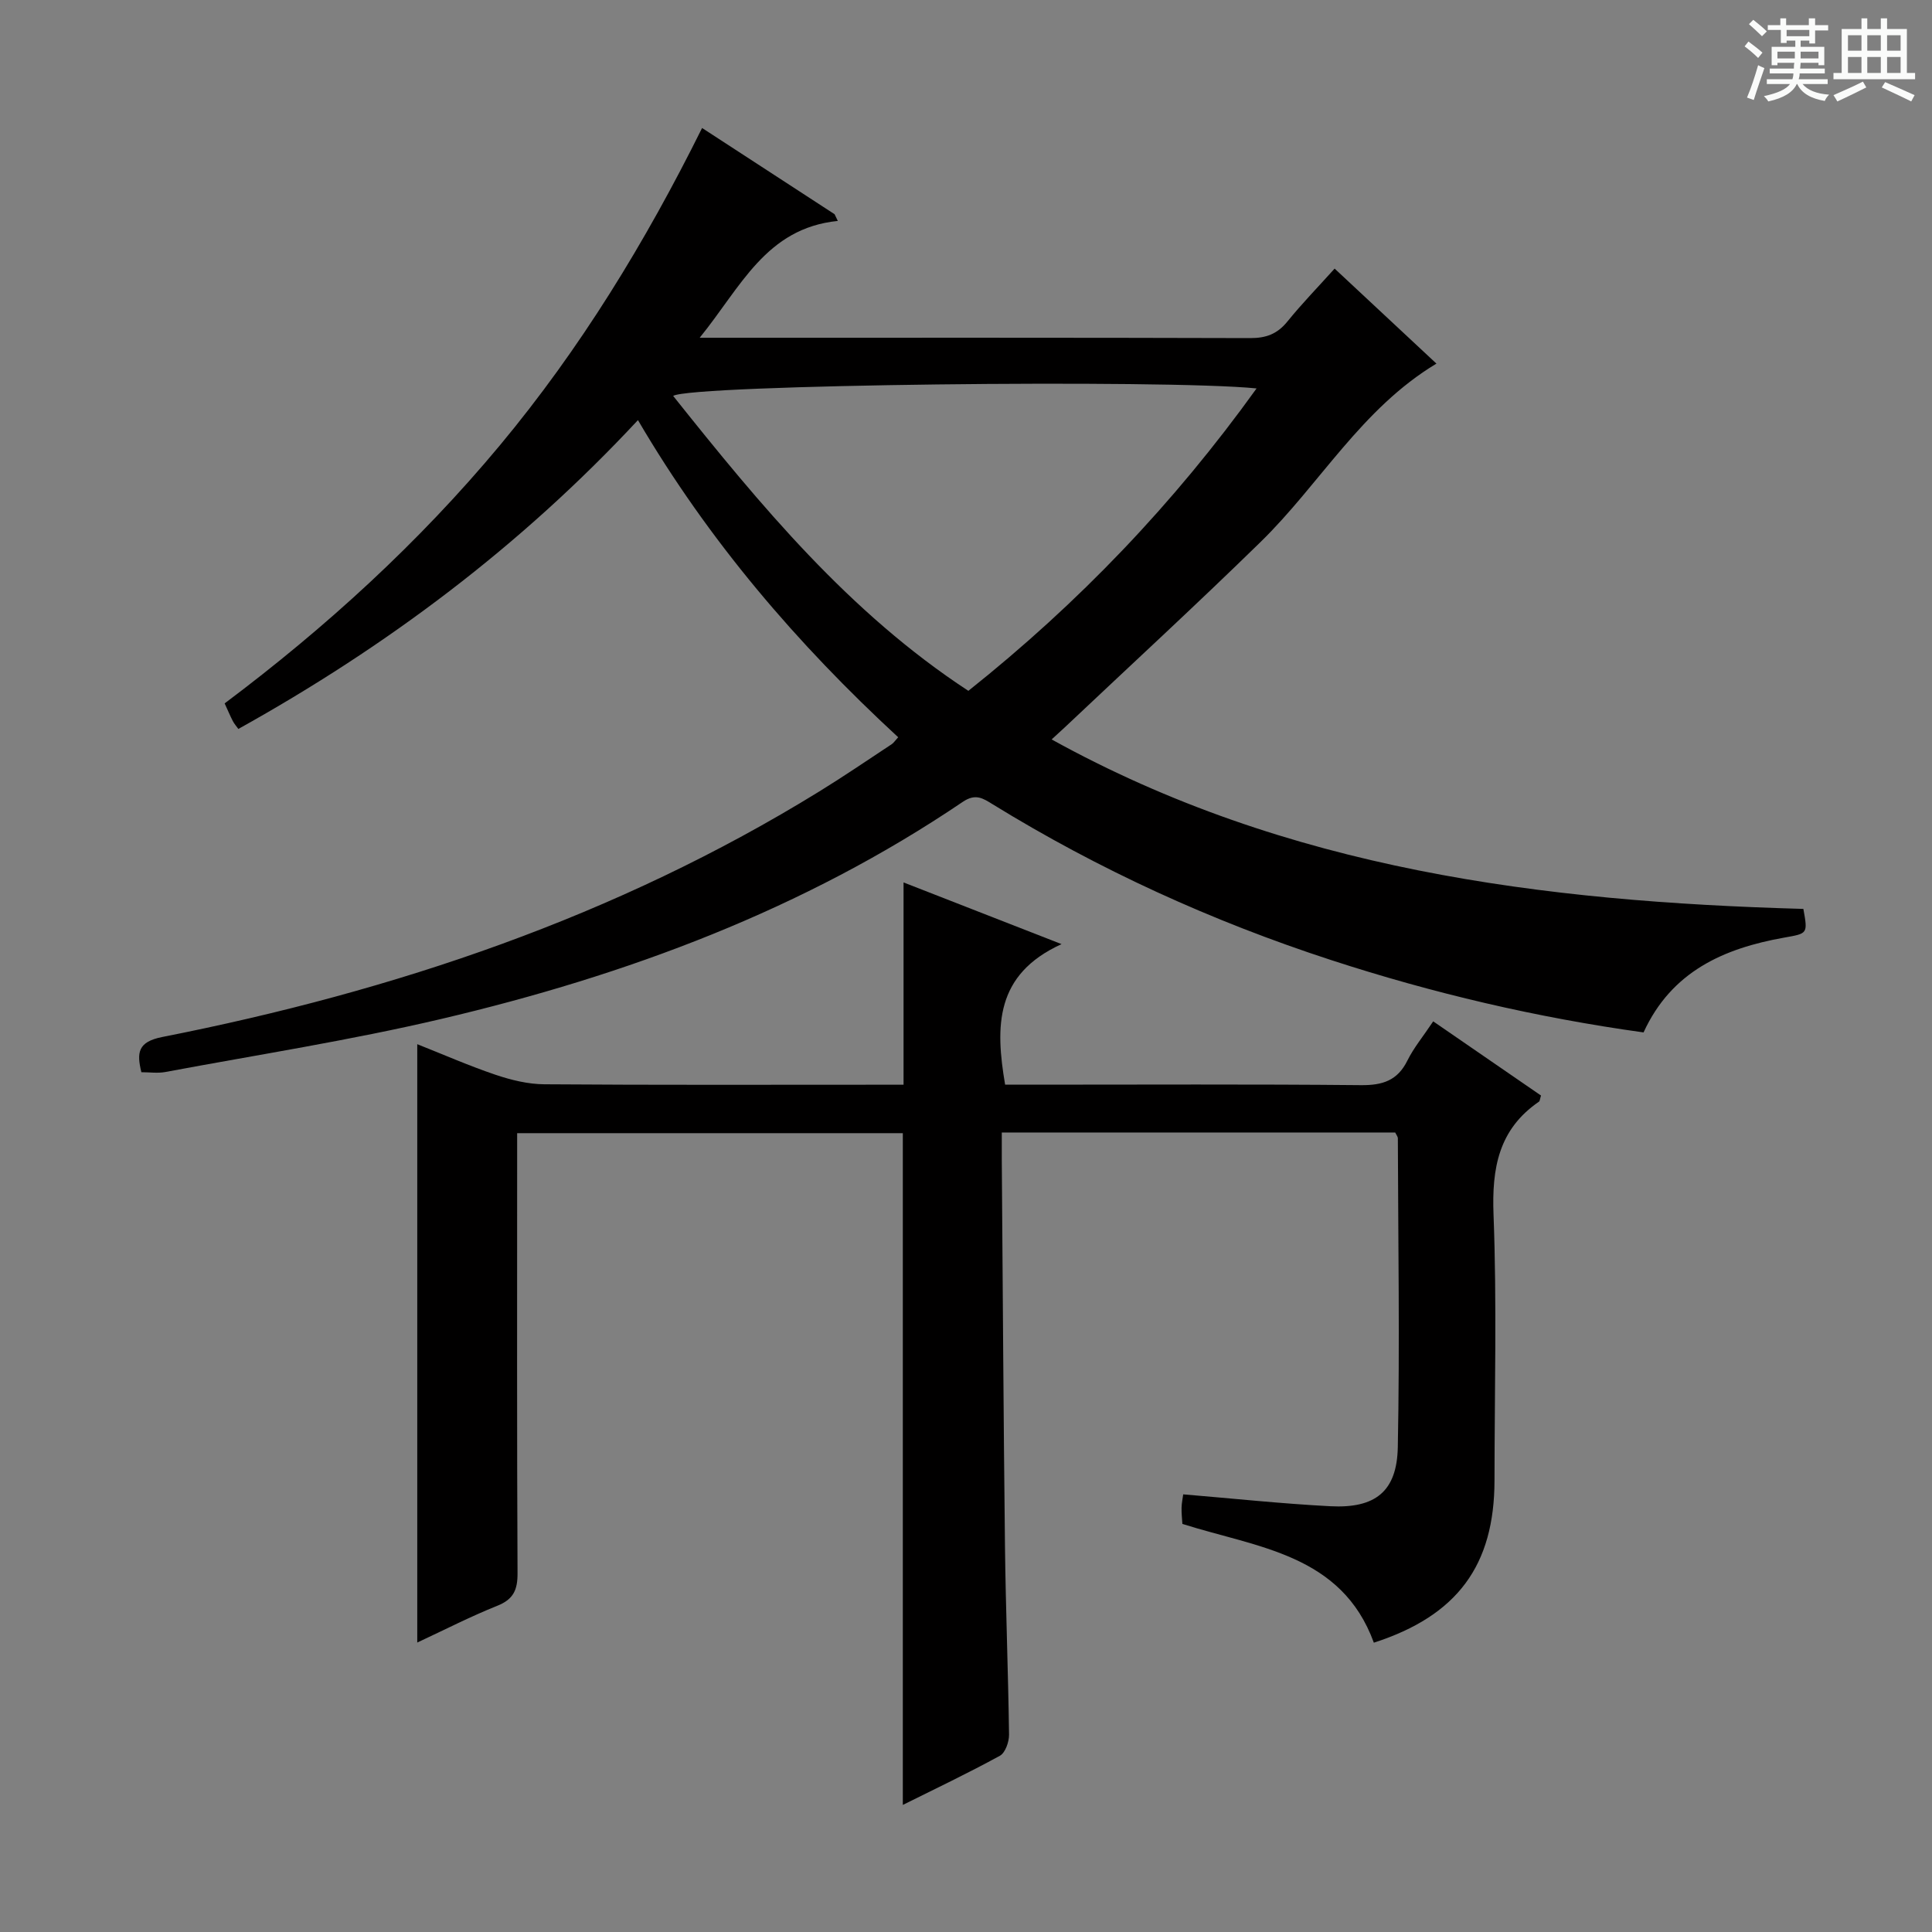
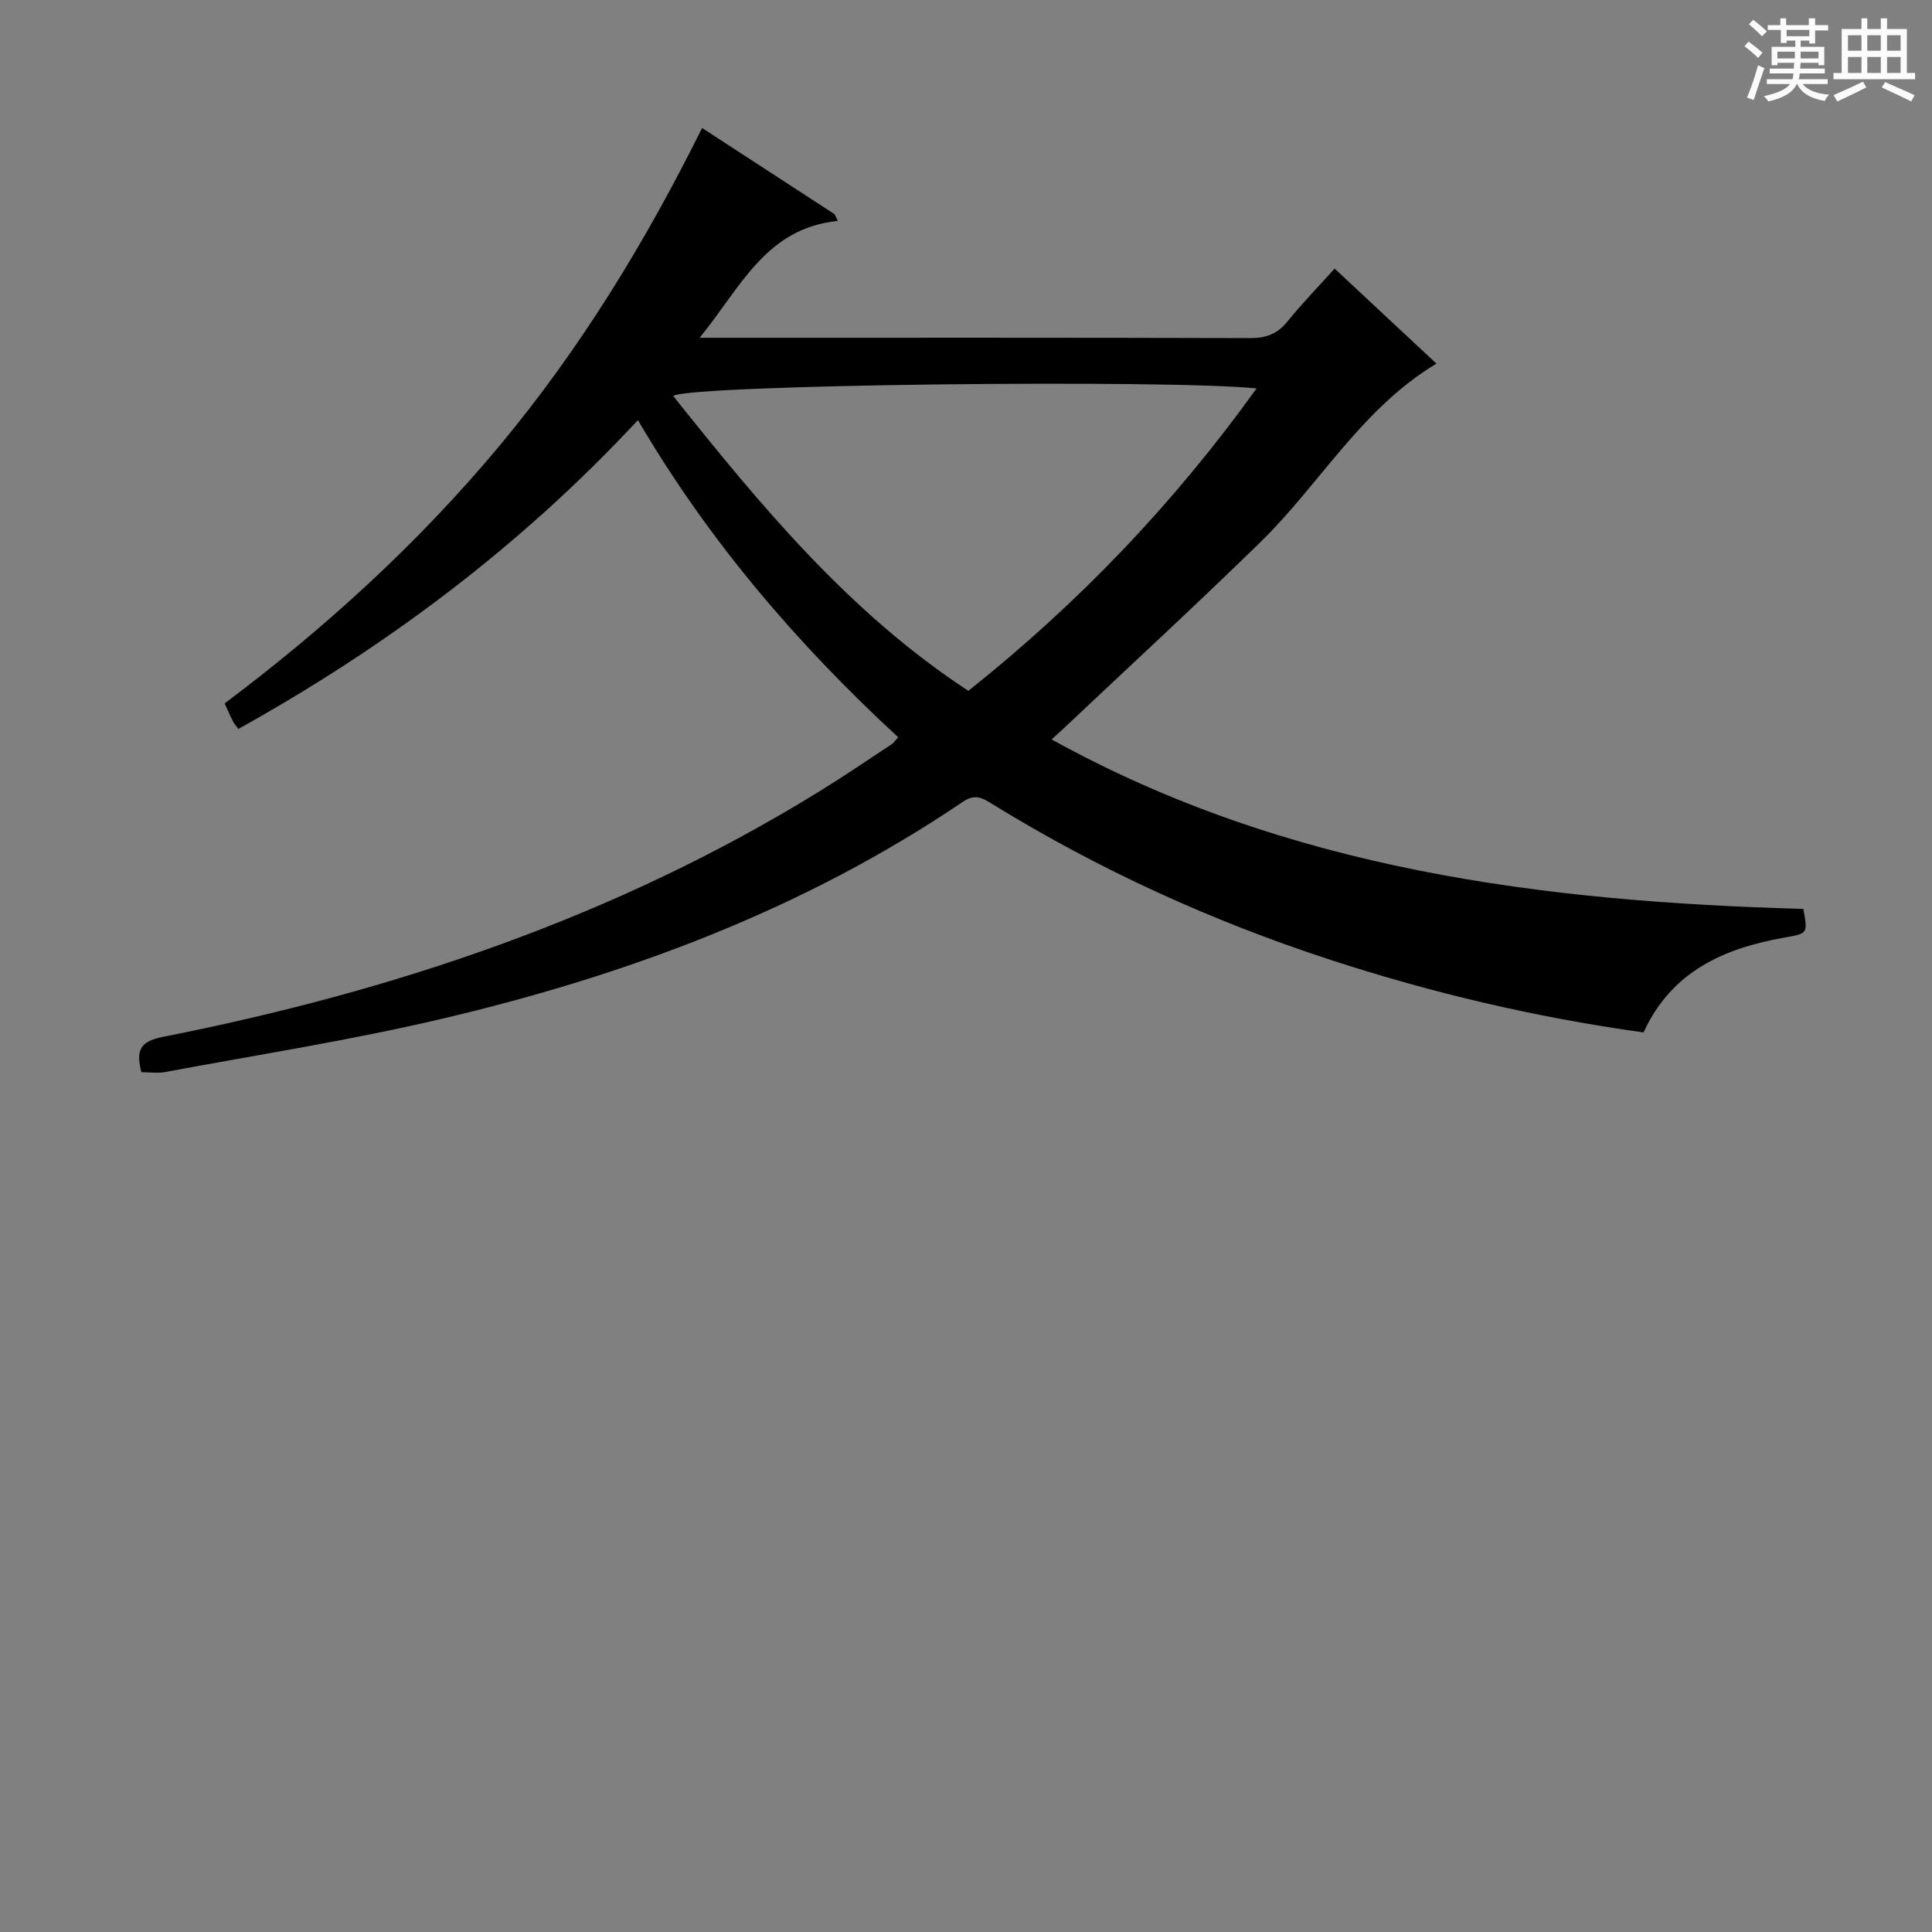
<svg xmlns="http://www.w3.org/2000/svg" enable-background="new 0 0 400 400" viewBox="0 0 400 400">
  <rect x="0" y="0" width="400" height="400" fill="#808080" stroke="none" />
  <path d="m361.2 9.6.8-1c.9.7 1.9 1.4 2.9 2.3l-.9 1.1c-1-1-2-1.8-2.8-2.4zm.5 10.6c.9-2.1 1.6-4.3 2.3-6.7.4.2.8.4 1.3.6-.7 2.1-1.5 4.3-2.2 6.6zm.4-15.2.9-.9c1 .8 2 1.6 2.8 2.4l-1 1c-.9-.9-1.8-1.7-2.7-2.5zm12.5-1.2h1.2v1.4h2.7v1.1h-2.7v2.7h-1.2v-.6h-1.8v1.3h4.9v3.8h-1.2v-.5h-3.7c0 .4-.1.9-.1 1.2h5.1v1h-5.2c0 .5-.1.9-.2 1.2h6v1h-5.2c1.1 1.3 2.9 2 5.5 2.2-.4.4-.7.8-.9 1.3-2.9-.5-4.8-1.6-5.7-3.5h-.1c-.8 1.7-2.7 2.9-5.9 3.6-.2-.4-.6-.8-.9-1.1 2.8-.6 4.6-1.4 5.4-2.5h-4.8v-1h5.3c.1-.3.2-.7.2-1.2h-4.9v-1h5c0-.4 0-.8.1-1.2h-3.5v.5h-1.2v-3.8h4.9v-1.3h-1.8v.5h-1.2v-2.7h-2.7v-1h2.6v-1.4h1.2v1.4h4.7v-1.4zm-6.6 8.3h3.6c0-.4 0-.9 0-1.4h-3.6zm1.9-4.6h4.7v-1.3h-4.7zm6.6 3.2h-3.7v1.4h3.7z" fill="#fafbfa" />
  <path d="m385.3 3.8h1.3v2.2h2.8v-2.2h1.3v2.2h4.1v9.1h1.7v1.3h-16.9v-1.3h1.7v-9.1h4.1v-2.2zm.4 13.1.7 1.2c-1.8.9-3.8 1.9-6 2.9-.2-.4-.5-.8-.8-1.3 2.3-1 4.3-1.9 6.1-2.8zm-3.1-6.4h2.8v-3.2h-2.8zm0 4.6h2.8v-3.3h-2.8zm4-4.6h2.8v-3.2h-2.8zm0 4.6h2.8v-3.3h-2.8zm3.7 1.9c2.1.9 4.1 1.8 6.1 2.7l-.7 1.3c-2.2-1.1-4.2-2-6.1-2.9zm3.2-9.7h-2.8v3.2h2.8zm-2.8 7.8h2.8v-3.3h-2.8z" fill="#fafbfa" />
  <g fill="#010000">
    <path d="m217.73 153.09c48.8 27 101.66 33.58 155.64 35.09.93 5.2.91 5.07-4.01 5.95-12.44 2.22-23.28 6.96-29.08 19.62-22.07-3.06-43.63-8.11-64.75-15-24.59-8.02-47.98-18.67-70.02-32.24-1.98-1.22-3.52-2.29-6.17-.5-32.91 22.28-69.54 35.91-107.93 44.94-18.88 4.44-38.11 7.43-57.19 11-1.57.29-3.24.04-4.95.04-.99-4.05-.74-6.29 4.32-7.29 48.09-9.48 94.01-24.93 135.99-50.81 5.1-3.14 10.05-6.52 15.05-9.82.39-.26.66-.7 1.33-1.43-20.87-19.26-39.19-40.59-53.88-65.66-24.36 26.17-52.06 46.88-82.73 63.94-.41-.57-.85-1.06-1.15-1.64-.53-1.02-.97-2.09-1.69-3.65 20.95-15.71 40.18-33.26 56.96-53.4 16.68-20.03 30.17-42.12 41.89-65.73 9.39 6.11 18.41 11.98 27.43 17.85.22.46.45.93.67 1.39-14.9 1.51-20.07 13.7-28.6 24.19h5.52c36.15 0 72.31-.04 108.46.07 3.3.01 5.62-.86 7.7-3.43 3.02-3.73 6.38-7.18 9.78-10.96 7.19 6.71 14.1 13.16 21.08 19.67-15.53 9.34-24.14 24.95-36.42 36.94-13.32 13.02-27.04 25.63-40.58 38.42-.72.66-1.43 1.31-2.67 2.45zm42.43-72.67c-18.72-1.92-117.24-.8-120.79 1.55 18.07 22.65 36.41 44.88 61.12 61.06 22.81-18.16 42.5-38.72 59.67-62.61z" />
-     <path d="m296.73 211.46c7.7 5.3 15.06 10.36 22.32 15.36-.23.71-.23 1.14-.43 1.27-8.35 5.73-9.77 13.75-9.4 23.4.7 18.3.21 36.65.2 54.98-.01 17.64-7.69 28.04-24.98 33.63-6.69-18.36-24.13-19.67-39.64-24.59-.06-1.08-.2-2.21-.17-3.35.02-.95.23-1.9.34-2.77 10.35.86 20.4 1.94 30.47 2.46 9.3.48 13.78-3.04 13.96-12.23.42-21.31.07-42.64.01-63.97 0-.3-.26-.59-.55-1.18-26.79 0-53.71 0-81.45 0 0 1.94-.01 3.88 0 5.81.21 26.64.35 53.28.66 79.92.15 12.98.67 25.95.84 38.93.02 1.49-.77 3.76-1.89 4.38-6.67 3.65-13.55 6.92-20.1 10.18 0-46.31 0-92.47 0-139.08-25.93 0-52.48 0-79.85 0v5.61c0 28.49-.06 56.99.08 85.48.02 3.44-.82 5.41-4.17 6.75-5.53 2.21-10.84 4.94-16.59 7.62 0-41.37 0-82.34 0-123.88 5.31 2.1 10.68 4.46 16.2 6.33 3.24 1.09 6.73 1.95 10.12 1.97 22.99.17 45.99.09 68.98.09h5.38c0-14.18 0-27.85 0-41.88 10.15 3.96 20.59 8.04 32.71 12.77-13.78 6.28-13.74 17.02-11.68 29.1h5.7c22.66 0 45.32-.12 67.98.1 4.48.04 7.57-.95 9.62-5.12 1.31-2.64 3.26-4.98 5.33-8.09z" />
  </g>
</svg>